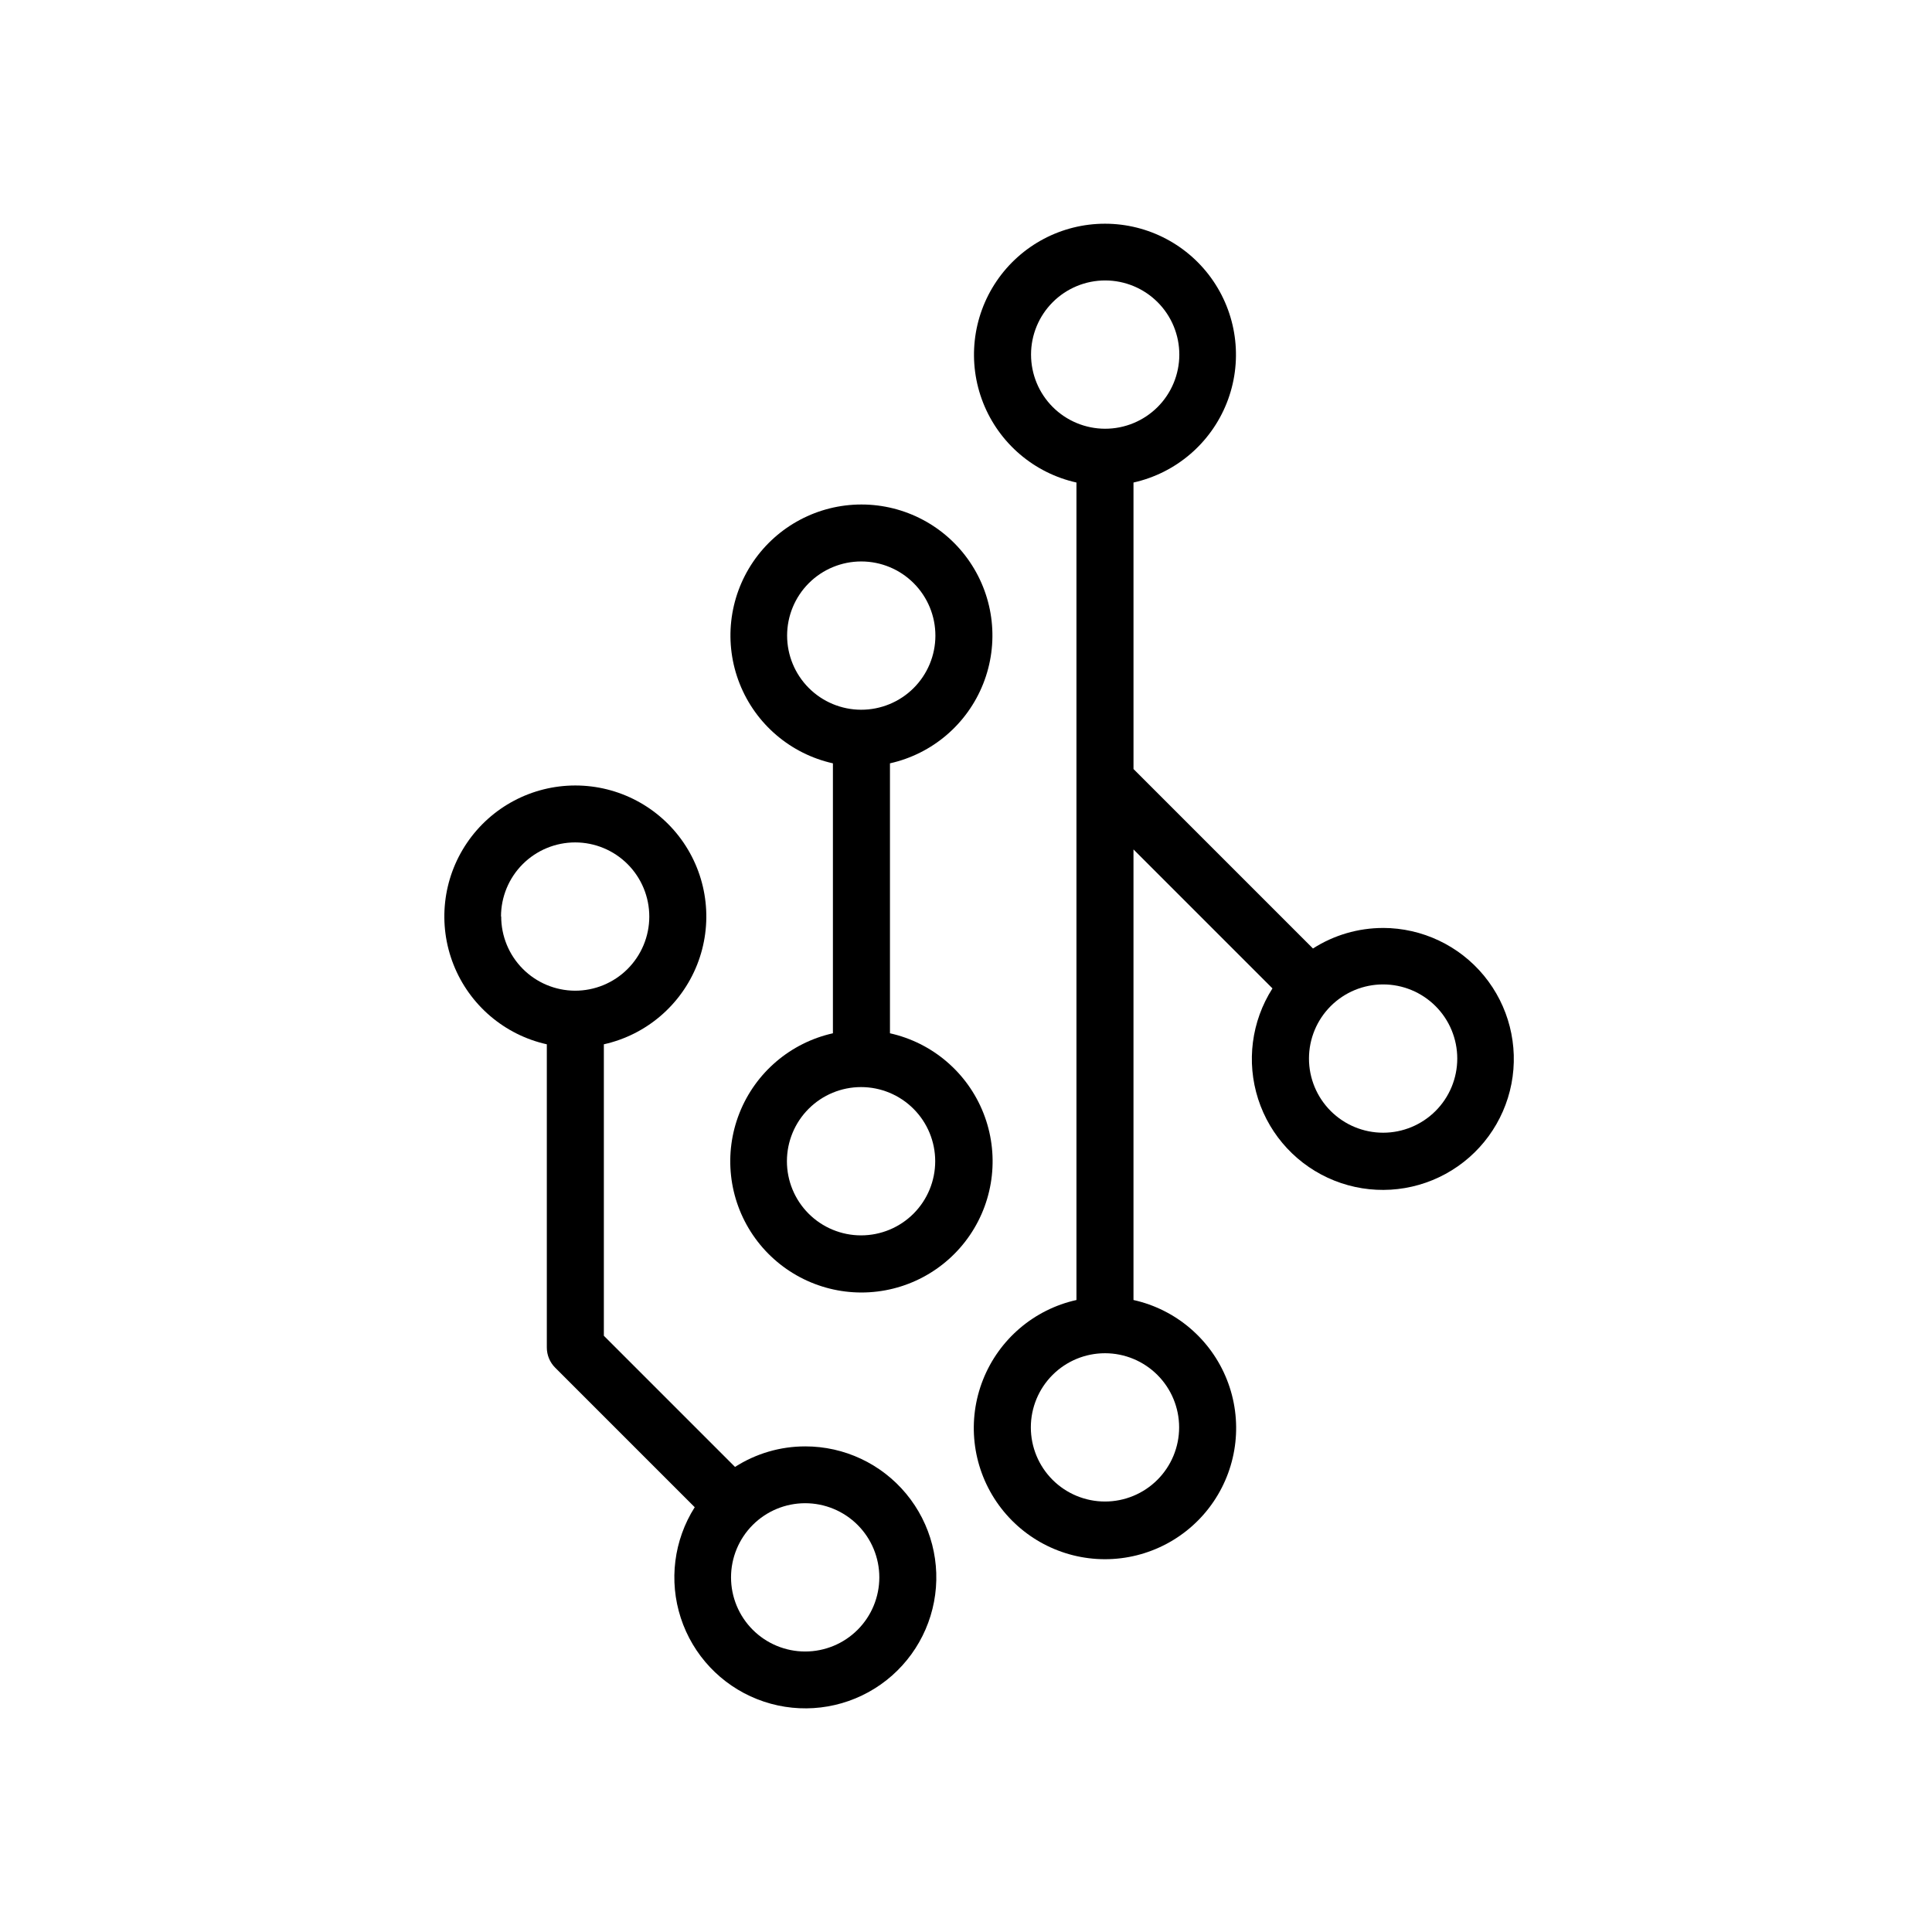
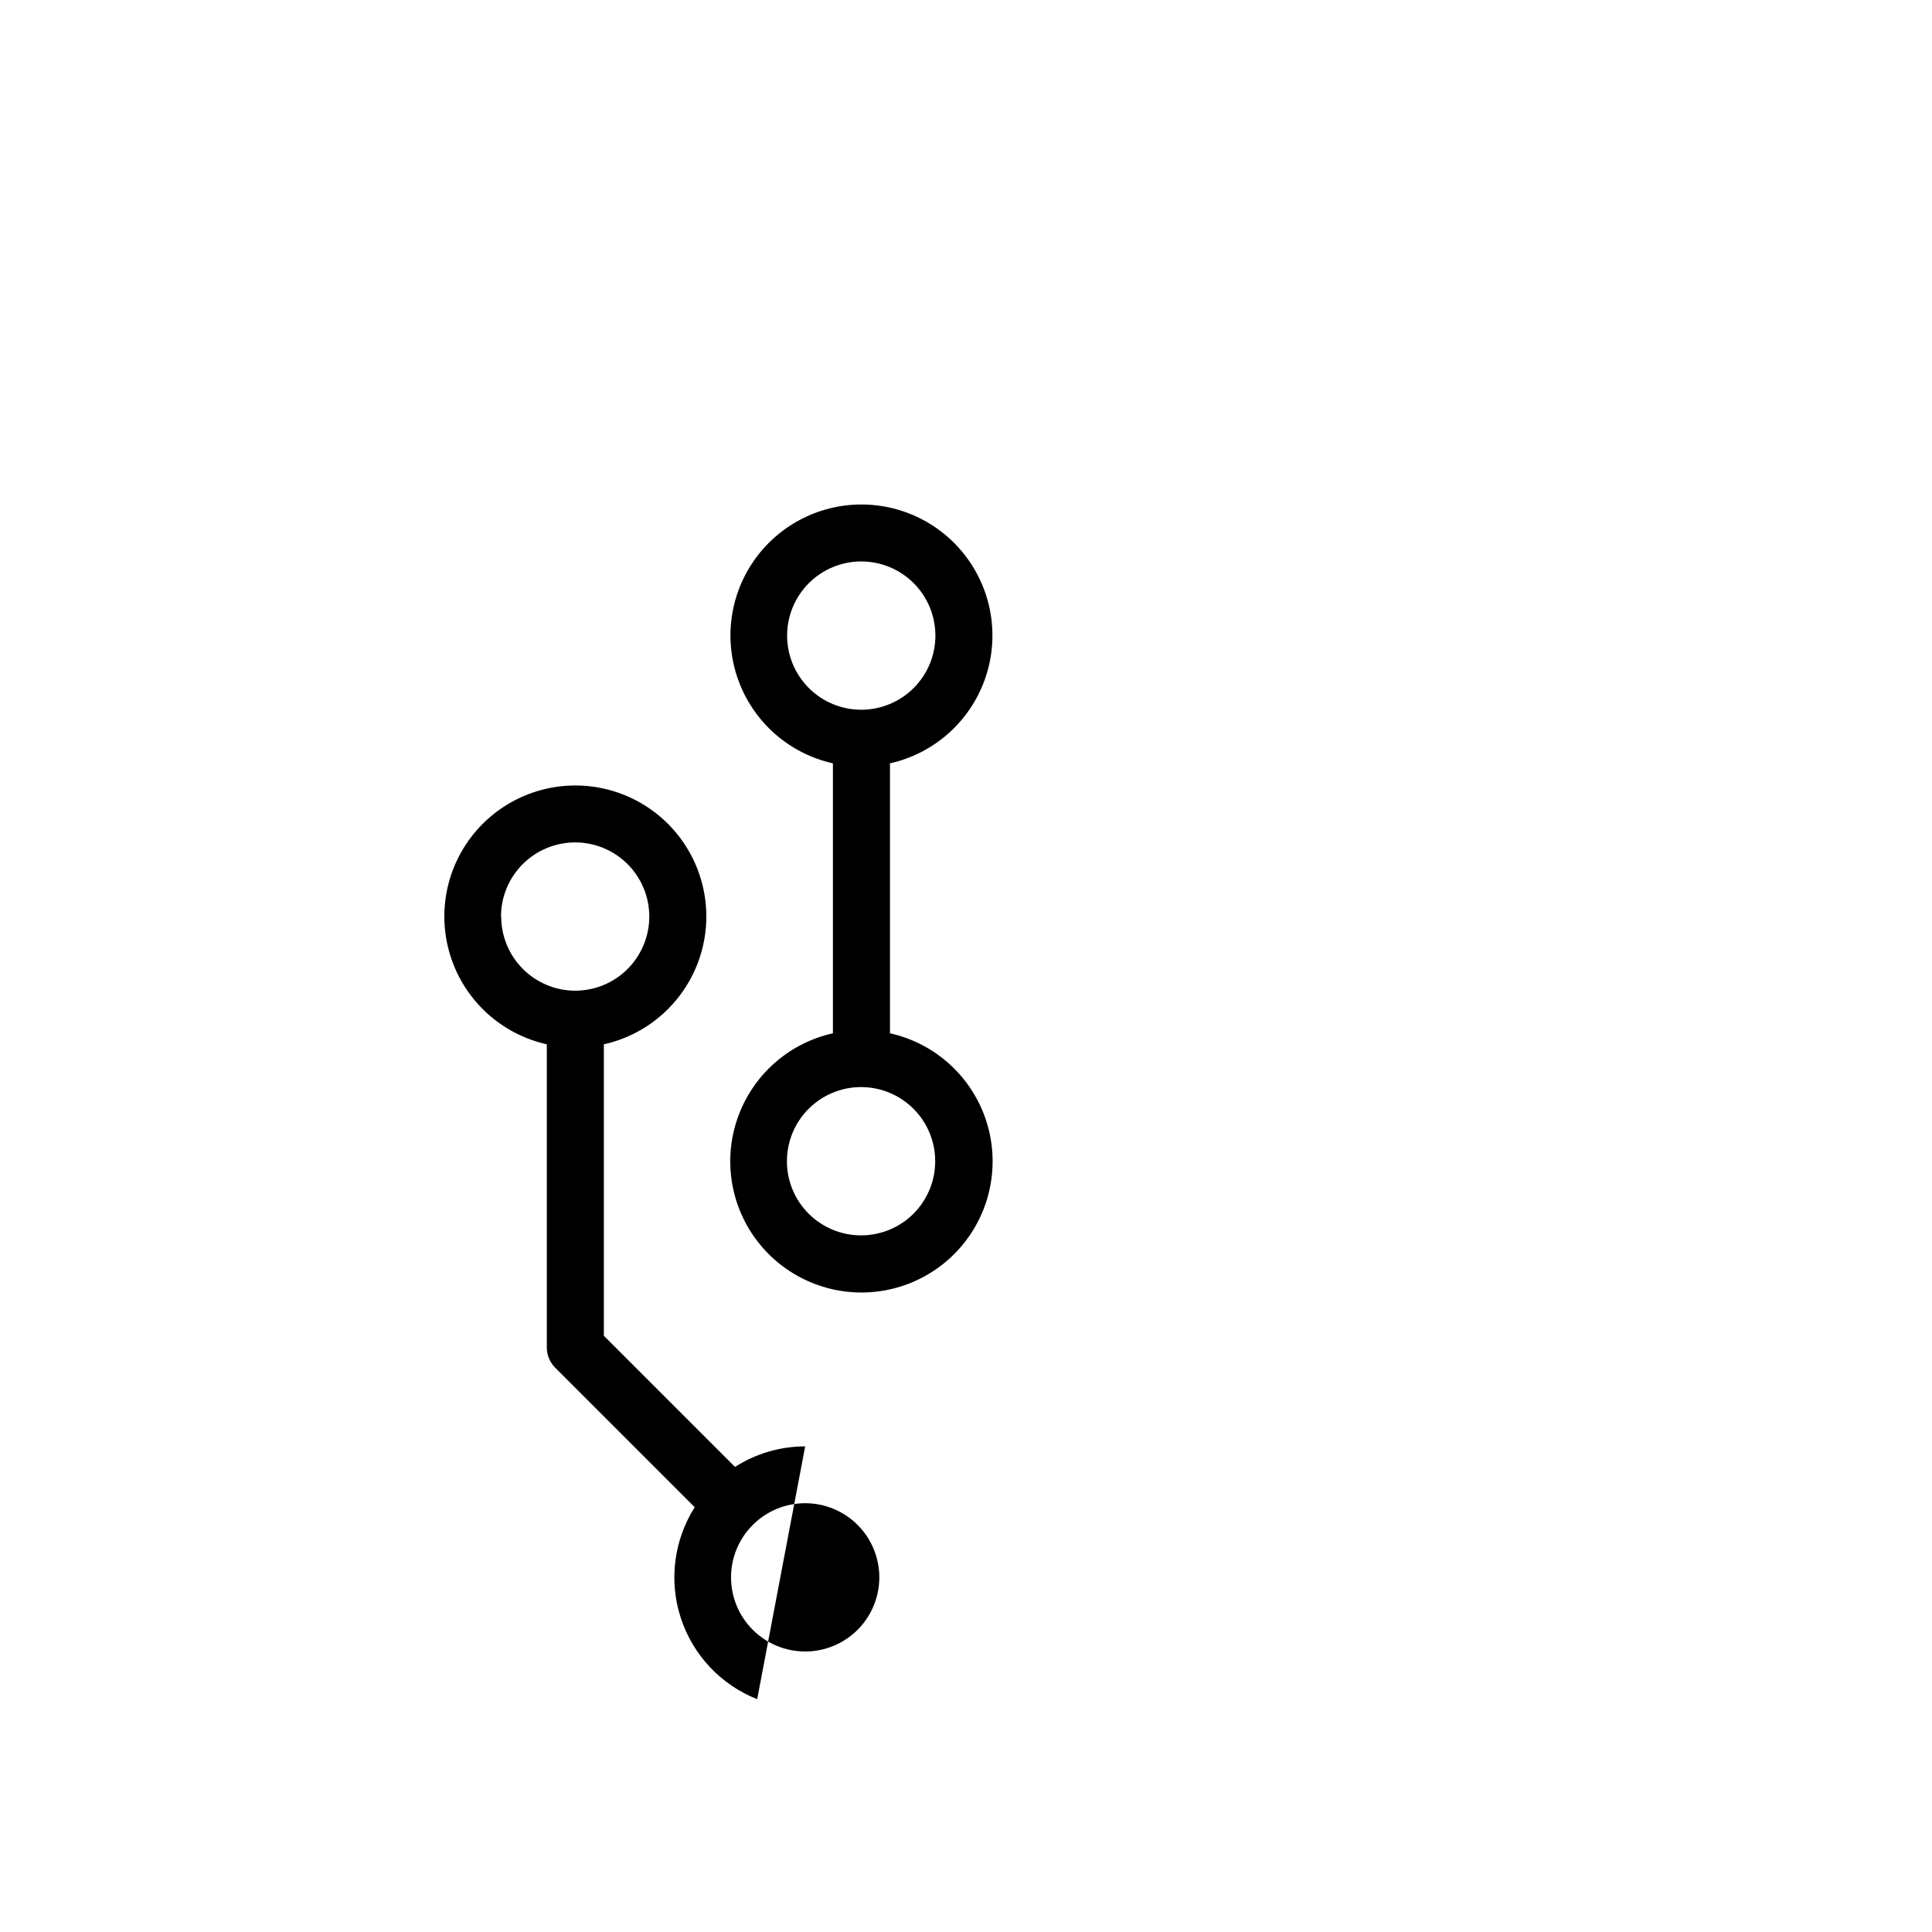
<svg xmlns="http://www.w3.org/2000/svg" fill="#000000" width="800px" height="800px" version="1.1" viewBox="144 144 512 512">
  <g>
-     <path d="m357.38 527.31c-6.59-0.004-13.039 1.887-18.59 5.441l-34.762-34.762v-77.238c11.223-2.5 20.477-10.398 24.715-21.09 4.234-10.691 2.902-22.785-3.559-32.297-6.465-9.512-17.215-15.203-28.715-15.203-11.496 0-22.25 5.691-28.711 15.203-6.465 9.512-7.797 21.605-3.559 32.297 4.234 10.691 13.492 18.59 24.715 21.09v80.359c0 2.004 0.797 3.926 2.215 5.34l36.98 36.98c-5.543 8.738-6.898 19.492-3.695 29.332s10.629 17.738 20.25 21.539c9.625 3.805 20.441 3.117 29.508-1.875 9.062-4.992 15.426-13.77 17.355-23.934 1.93-10.164-0.777-20.664-7.383-28.629-6.602-7.965-16.418-12.57-26.766-12.555zm-80.609-140.41v-0.004c0-5.215 2.074-10.215 5.762-13.898s8.691-5.754 13.906-5.75c5.211 0.004 10.211 2.082 13.895 5.773 3.68 3.691 5.746 8.695 5.734 13.91-0.008 5.215-2.09 10.211-5.785 13.891-3.691 3.676-8.699 5.738-13.914 5.723-5.199-0.027-10.18-2.113-13.844-5.809-3.664-3.691-5.715-8.688-5.703-13.891zm80.609 194.77v-0.004c-5.211 0-10.207-2.07-13.891-5.754-3.688-3.684-5.758-8.684-5.758-13.895 0-5.211 2.07-10.207 5.758-13.895 3.684-3.684 8.68-5.754 13.891-5.754s10.211 2.07 13.895 5.754c3.684 3.688 5.754 8.684 5.754 13.895 0 5.211-2.07 10.211-5.754 13.895-3.684 3.684-8.684 5.754-13.895 5.754z" />
+     <path d="m357.38 527.31c-6.59-0.004-13.039 1.887-18.59 5.441l-34.762-34.762v-77.238c11.223-2.5 20.477-10.398 24.715-21.09 4.234-10.691 2.902-22.785-3.559-32.297-6.465-9.512-17.215-15.203-28.715-15.203-11.496 0-22.25 5.691-28.711 15.203-6.465 9.512-7.797 21.605-3.559 32.297 4.234 10.691 13.492 18.59 24.715 21.09v80.359c0 2.004 0.797 3.926 2.215 5.34l36.98 36.98c-5.543 8.738-6.898 19.492-3.695 29.332s10.629 17.738 20.25 21.539zm-80.609-140.41v-0.004c0-5.215 2.074-10.215 5.762-13.898s8.691-5.754 13.906-5.75c5.211 0.004 10.211 2.082 13.895 5.773 3.68 3.691 5.746 8.695 5.734 13.91-0.008 5.215-2.09 10.211-5.785 13.891-3.691 3.676-8.699 5.738-13.914 5.723-5.199-0.027-10.18-2.113-13.844-5.809-3.664-3.691-5.715-8.688-5.703-13.891zm80.609 194.77v-0.004c-5.211 0-10.207-2.07-13.891-5.754-3.688-3.684-5.758-8.684-5.758-13.895 0-5.211 2.07-10.207 5.758-13.895 3.684-3.684 8.68-5.754 13.891-5.754s10.211 2.07 13.895 5.754c3.684 3.688 5.754 8.684 5.754 13.895 0 5.211-2.07 10.211-5.754 13.895-3.684 3.684-8.684 5.754-13.895 5.754z" />
    <path d="m379.85 417.83v-71.539c11.223-2.504 20.477-10.402 24.711-21.094 4.238-10.688 2.906-22.781-3.559-32.293-6.461-9.512-17.211-15.207-28.711-15.207s-22.25 5.695-28.715 15.207c-6.461 9.512-7.793 21.605-3.555 32.293 4.234 10.691 13.488 18.59 24.711 21.094v71.539c-11.238 2.504-20.512 10.414-24.758 21.121-4.242 10.703-2.91 22.816 3.559 32.344 6.473 9.527 17.242 15.23 28.758 15.23 11.516 0 22.285-5.703 28.758-15.23 6.469-9.527 7.801-21.641 3.559-32.344-4.246-10.707-13.52-18.617-24.758-21.121zm-27.258-105.39c0-5.215 2.074-10.215 5.762-13.902 3.688-3.684 8.691-5.75 13.902-5.746 5.215 0.004 10.215 2.078 13.895 5.773 3.684 3.691 5.746 8.695 5.738 13.906-0.008 5.215-2.09 10.211-5.785 13.891-3.695 3.68-8.699 5.738-13.914 5.727-5.203-0.016-10.188-2.09-13.859-5.773-3.676-3.684-5.738-8.672-5.738-13.875zm19.598 158.95v-0.004c-5.211 0-10.207-2.07-13.895-5.754-3.684-3.684-5.754-8.684-5.754-13.895 0-5.211 2.07-10.207 5.754-13.891 3.688-3.688 8.684-5.758 13.895-5.758s10.211 2.07 13.895 5.758c3.684 3.684 5.754 8.68 5.754 13.891 0 5.203-2.062 10.195-5.734 13.879-3.676 3.684-8.66 5.758-13.863 5.769z" />
-     <path d="m510.54 389.92c-6.59 0-13.043 1.887-18.59 5.441l-47.559-47.559-0.004-75.926c11.223-2.504 20.48-10.402 24.715-21.09 4.238-10.691 2.902-22.785-3.559-32.297-6.461-9.512-17.215-15.203-28.711-15.203-11.5 0-22.254 5.691-28.715 15.203-6.461 9.512-7.793 21.605-3.559 32.297 4.238 10.688 13.492 18.586 24.715 21.09v216.64c-11.242 2.5-20.512 10.41-24.758 21.117-4.246 10.703-2.914 22.816 3.559 32.344 6.473 9.527 17.238 15.23 28.758 15.23 11.516 0 22.285-5.703 28.754-15.23 6.473-9.527 7.805-21.641 3.559-32.344-4.242-10.707-13.516-18.617-24.758-21.117v-119.41l36.828 36.828v0.004c-5.57 8.719-6.961 19.469-3.793 29.32 3.168 9.848 10.566 17.773 20.176 21.609 9.613 3.836 20.434 3.184 29.512-1.777 9.082-4.961 15.477-13.715 17.441-23.875 1.961-10.16-0.711-20.668-7.289-28.656-6.578-7.984-16.375-12.621-26.723-12.645zm-93.305-151.95c0-5.215 2.07-10.215 5.758-13.898 3.691-3.688 8.691-5.754 13.906-5.75 5.215 0.004 10.211 2.082 13.895 5.773 3.684 3.691 5.746 8.695 5.738 13.91-0.012 5.215-2.09 10.211-5.785 13.891-3.695 3.676-8.703 5.738-13.914 5.723-5.203-0.012-10.188-2.09-13.863-5.773-3.672-3.684-5.734-8.672-5.734-13.875zm39.246 284.3c0 5.211-2.07 10.207-5.758 13.895-3.684 3.684-8.68 5.754-13.891 5.754s-10.211-2.07-13.895-5.754c-3.684-3.688-5.754-8.684-5.754-13.895 0-5.211 2.07-10.211 5.754-13.895s8.684-5.754 13.895-5.754 10.207 2.07 13.891 5.754c3.688 3.684 5.758 8.684 5.758 13.895zm54.059-78.09c-5.211 0-10.211-2.07-13.895-5.758-3.684-3.684-5.754-8.68-5.754-13.891 0-5.211 2.07-10.211 5.754-13.895s8.684-5.754 13.895-5.754c5.211 0 10.207 2.07 13.895 5.754 3.684 3.684 5.754 8.684 5.754 13.895 0 5.211-2.07 10.207-5.754 13.891-3.688 3.688-8.684 5.758-13.895 5.758z" />
  </g>
</svg>